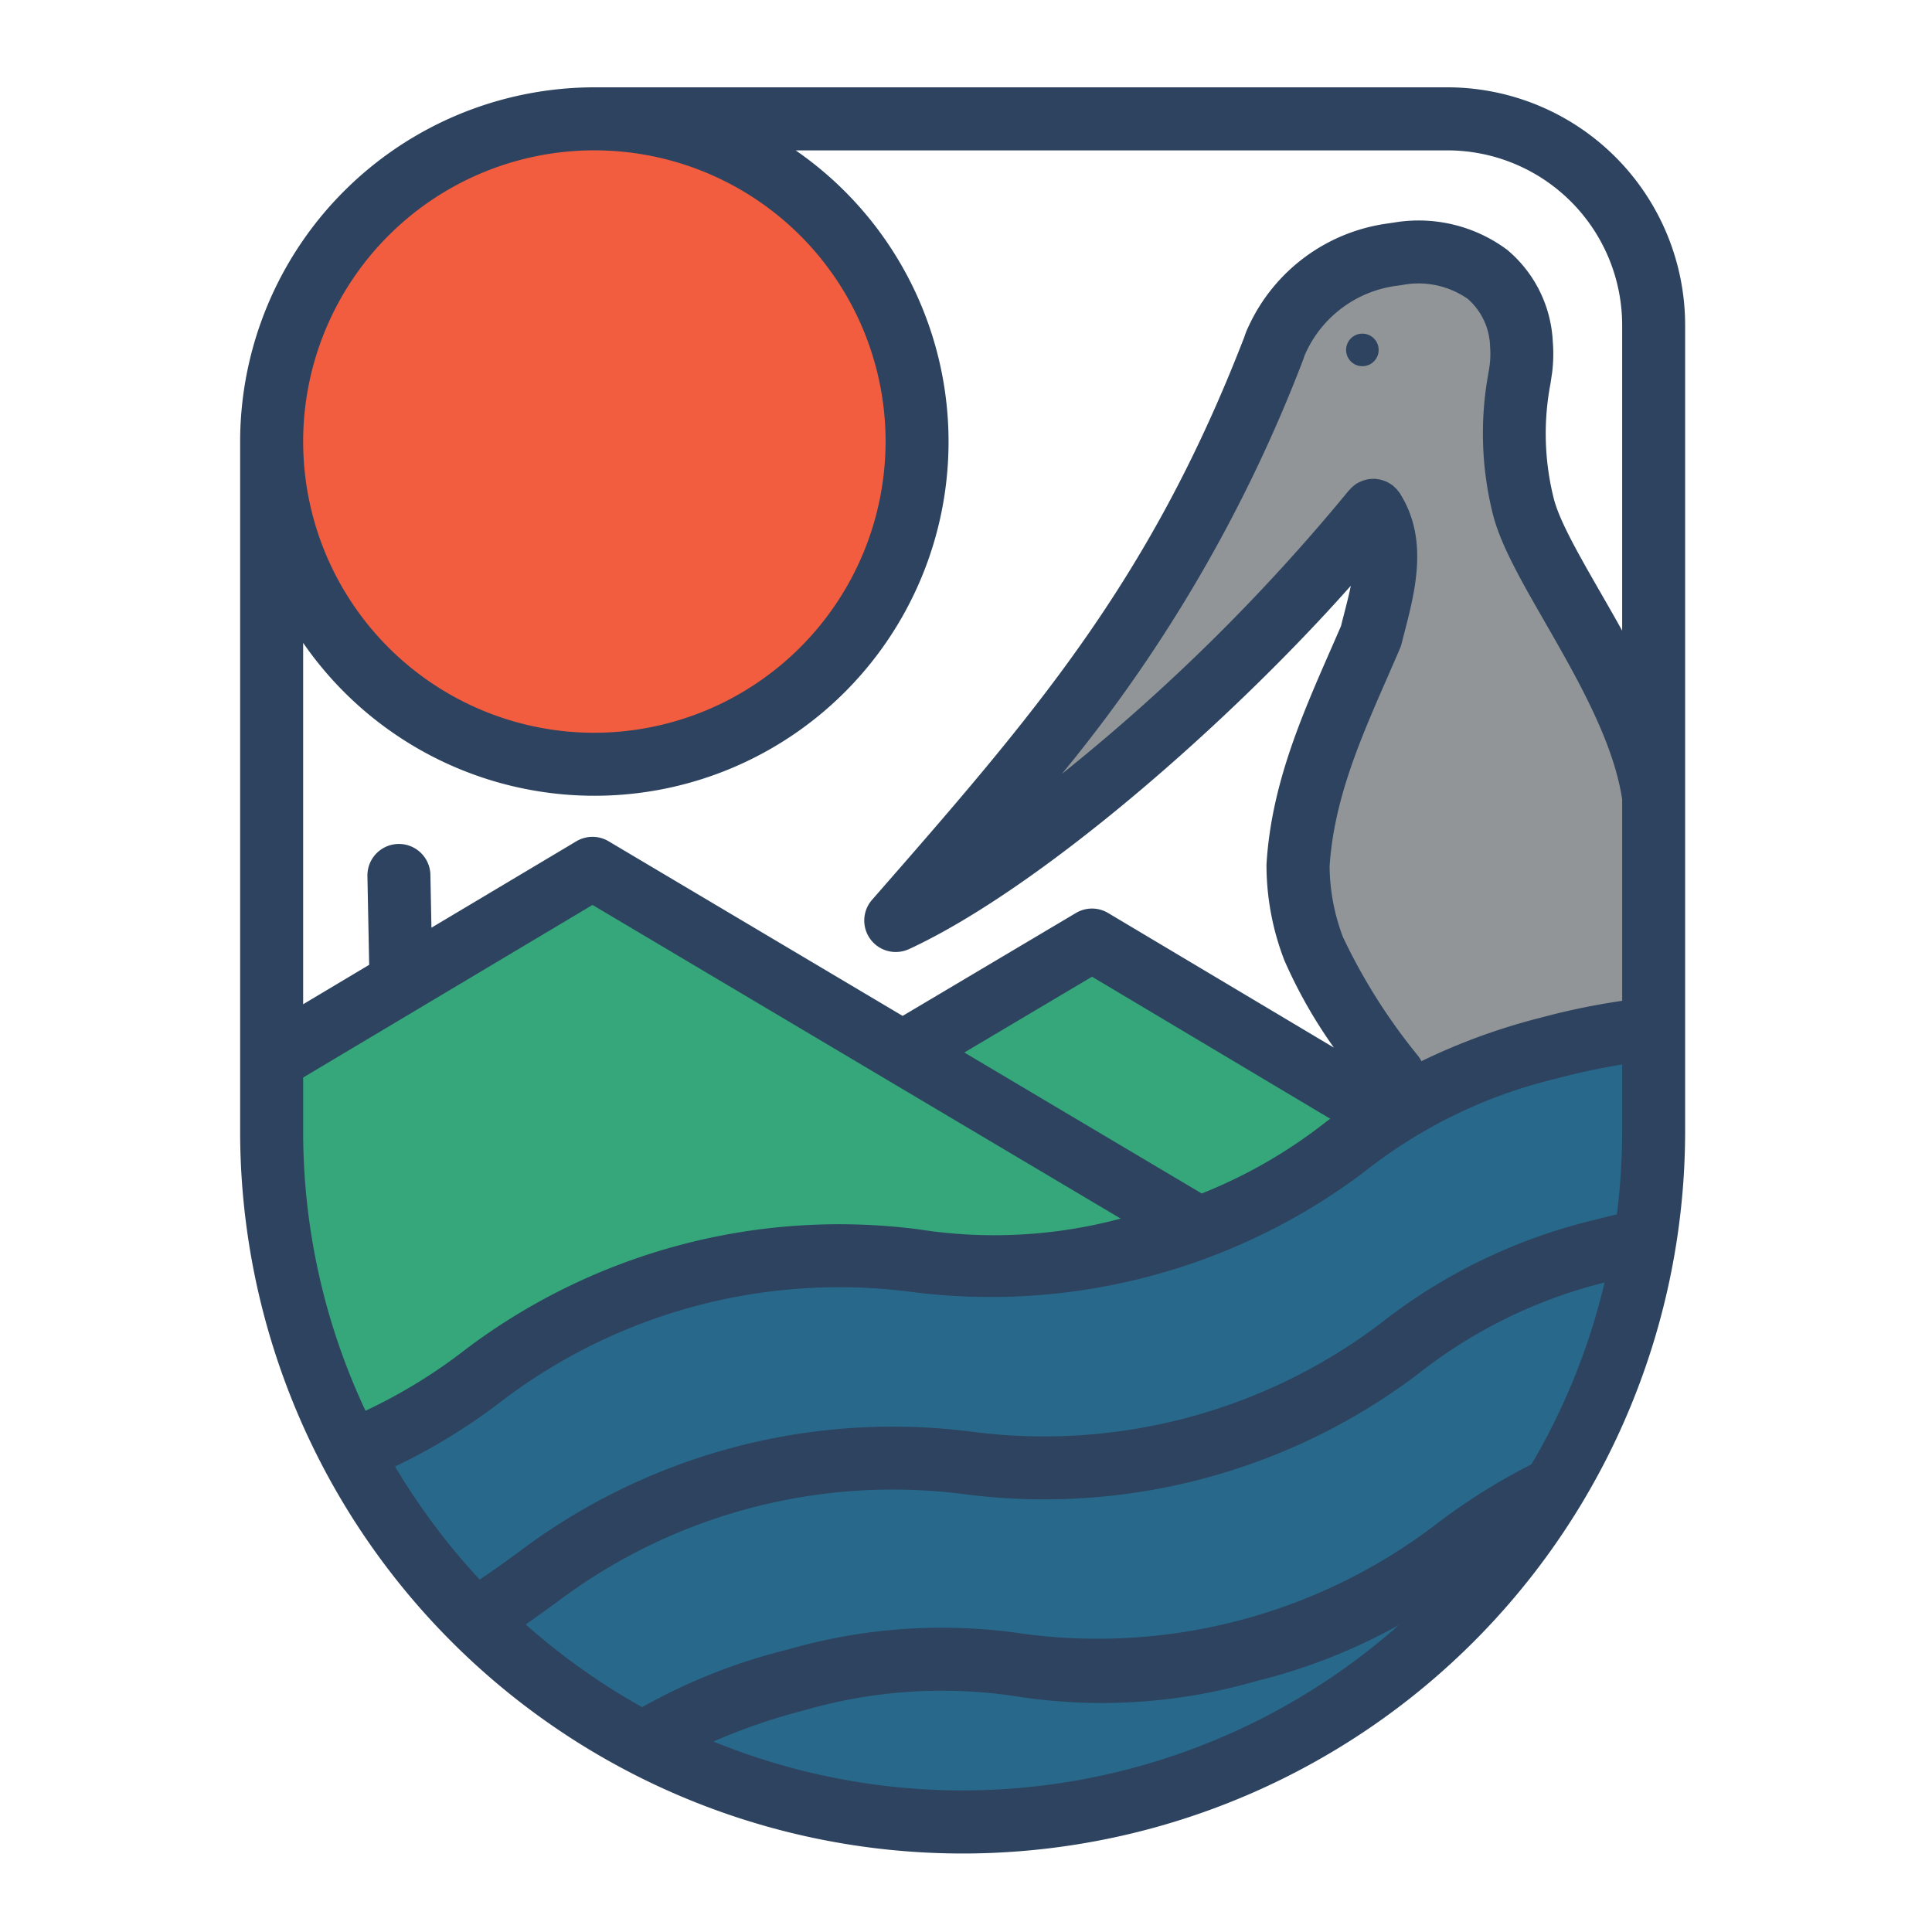
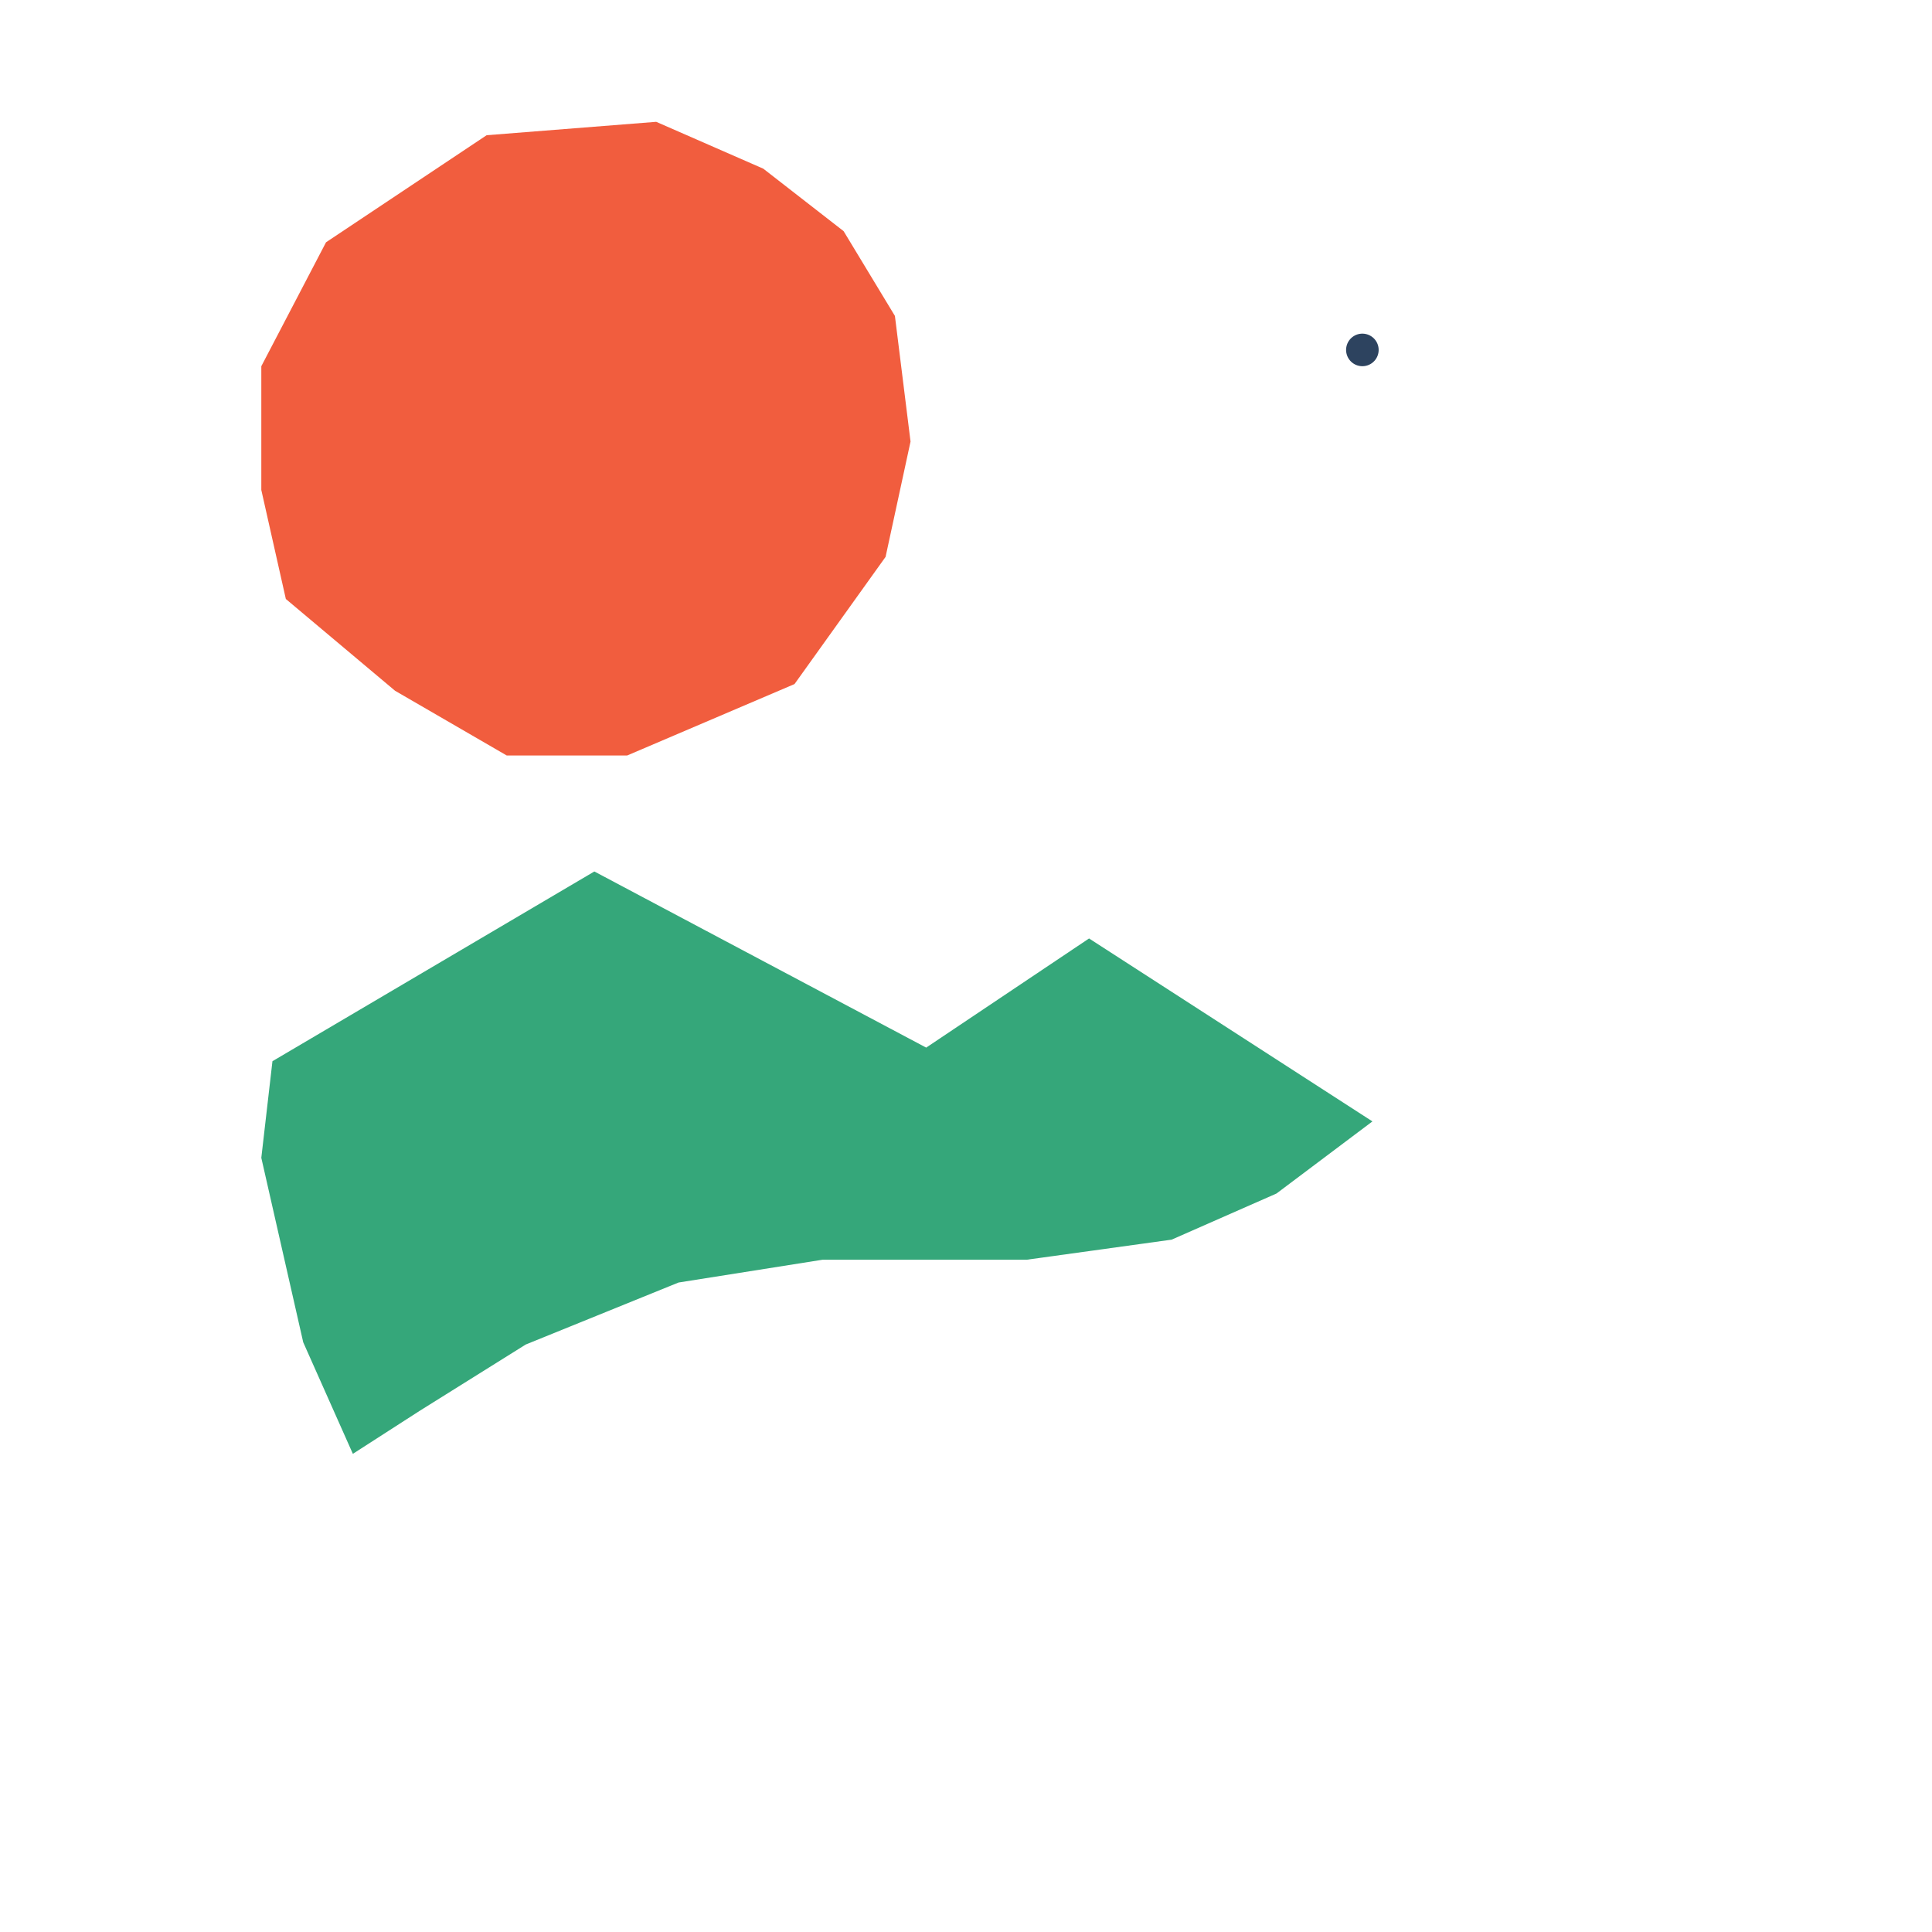
<svg xmlns="http://www.w3.org/2000/svg" width="177" height="177" viewBox="0 0 177 177">
  <g id="Grupo_190" data-name="Grupo 190" transform="translate(-191 -363)">
    <rect id="Retângulo_466" data-name="Retângulo 466" width="177" height="177" transform="translate(191 363)" fill="#fff" />
    <g id="Grupo_189" data-name="Grupo 189" transform="translate(200 340)">
      <path id="Caminho_448" data-name="Caminho 448" d="M-1068.131,36.823c1.468.46,74.538,0,74.538,0l8.174,4.781,5.291,8.044v80.192h-126.792s-.755-62.789,0-64.479,3.538-10.582,4.892-12,8.014-11.9,12.968-13.543S-1068.131,36.823-1068.131,36.823Z" transform="translate(1122.138 -2.776)" fill="#fff" />
      <g id="Grupo_188" data-name="Grupo 188" transform="translate(13 31)">
-         <path id="Caminho_1" data-name="Caminho 1" d="M288.309,340.176l4.7,10.016,8.789,7.767,11.855,9.2,13.081,3.864L342.75,373.9l13.624-1.635,12.469-3.883,11.448-4.992,6.539-7.519,9.4-10.177,5.327-11.856,3.667-12.673,1.226-13.9v-6.336l-15.534,3.585-11.551,8.546L367,319.531l-9.768,1.667-19.257,1.195-13.286-.614-16.454,5.315Z" transform="translate(-276.558 -214.988)" fill="#28698b" />
-         <path id="Caminho_2" data-name="Caminho 2" d="M361.658,331.483l-5.564-12.191-2.951-14.534,6.814-14.512.568-10.629-10.789,9.607-11.446,12.06-11.661,7.563,4.869-12.265,9.858-13.49,6.336-13.695,5.452-11.312,8.515-4.427,8.925,2.249,3.066,6.732v6.145l2.044,13.082,5.892,10.7,3.51,7.487,1.022,10.015v12.673Z" transform="translate(-256.224 -240.073)" fill="#919598" />
        <path id="Caminho_3" data-name="Caminho 3" d="M282.921,309.1l29.491-17.382,30.4,16.137,14.922-10,25.961,16.761-8.791,6.607-9.607,4.226-13.286,1.84h-18.7l-13.185,2.087-14,5.68-9.706,6.069-6.132,3.946-4.548-10.22L281.9,317.952Z" transform="translate(-279.96 -219.878)" fill="#35a77a" />
        <path id="Caminho_4" data-name="Caminho 4" d="M302.544,248.075l15.534-1.227,9.812,4.293,7.358,5.723,4.7,7.767,1.431,11.509-2.287,10.566-8.342,11.651L315.42,304.9H304.383l-10.228-5.928-10.007-8.409-2.248-9.987V269.238l5.928-11.352Z" transform="translate(-279.96 -243.687)" fill="#f15d3e" />
-         <path id="Caminho_5" data-name="Caminho 5" d="M413.015,266.556V340.4a66.191,66.191,0,1,1-132.383,0V277.236a32.488,32.488,0,0,1,32.454-32.453H391.24a21.8,21.8,0,0,1,21.775,21.773m-5.769,73.84v-6.087a60.425,60.425,0,0,0-5.979,1.277,45.331,45.331,0,0,0-17.71,8.608,56.855,56.855,0,0,1-41.435,10.947,51.058,51.058,0,0,0-37.36,9.873,54.545,54.545,0,0,1-9.937,6.123,61.154,61.154,0,0,0,7.75,10.355c1.284-.845,2.47-1.714,3.674-2.594a56.86,56.86,0,0,1,41.436-10.947,51.077,51.077,0,0,0,37.36-9.873,50.8,50.8,0,0,1,19.646-9.528c.715-.187,1.4-.357,2.072-.51A60.864,60.864,0,0,0,407.246,340.4Zm0-11.924V310.008c-.8-5.291-4.111-11.067-7.041-16.171-2.19-3.814-4.087-7.108-4.8-9.935a30.46,30.46,0,0,1-.419-12.894c.051-.312.1-.6.13-.851,0-.017.006-.04.006-.057a8.01,8.01,0,0,0,.023-1.557,6,6,0,0,0-2.045-4.378,7.9,7.9,0,0,0-5.983-1.277l-.444.067a10.683,10.683,0,0,0-8.494,6.331c-.023.052-.046.126-.073.2-.046.136-.09.266-.142.4a136,136,0,0,1-22.052,37.8,177.771,177.771,0,0,0,26.277-25.948c.04-.046.08-.08.119-.119a1.962,1.962,0,0,1,.216-.222,2.772,2.772,0,0,1,.237-.193c.046-.034.086-.074.136-.107.029-.018.057-.023.08-.04a2.477,2.477,0,0,1,.279-.136,2.13,2.13,0,0,1,.25-.109c.086-.028.171-.051.262-.074a2.092,2.092,0,0,1,.285-.057,2.053,2.053,0,0,1,.256-.023c.1,0,.2-.011.294-.006s.176.023.268.035.181.028.272.05a2.253,2.253,0,0,1,.266.086,1.939,1.939,0,0,1,.262.1,2.023,2.023,0,0,1,.233.126,2.9,2.9,0,0,1,.266.17.547.547,0,0,1,.073.052c.046.034.08.078.126.119.073.067.147.136.216.21a2.865,2.865,0,0,1,.193.243c.034.046.073.086.109.132s.051.09.074.136a.5.5,0,0,0,.034.057c2.487,4.093,1.289,8.749.318,12.508-.092.357-.188.721-.272,1.073a3.962,3.962,0,0,1-.148.436c-.369.857-.744,1.716-1.117,2.573-2.539,5.79-4.929,11.264-5.333,17.385a18.683,18.683,0,0,0,1.221,6.484,53.1,53.1,0,0,0,6.893,10.9,3.051,3.051,0,0,1,.3.476,56.8,56.8,0,0,1,10.943-3.99A63.939,63.939,0,0,1,407.246,328.473Zm0-33.913v-28a16.022,16.022,0,0,0-16.006-16H331.527a32.436,32.436,0,1,1-45.122,45.12v33.108l6.048-3.611-.159-8.131a2.885,2.885,0,1,1,5.769-.115l.095,4.845,13.281-7.921a2.888,2.888,0,0,1,2.947,0l26.941,16,15.88-9.43a2.876,2.876,0,0,1,2.948.006l20.684,12.332a44.53,44.53,0,0,1-4.537-7.99,24.257,24.257,0,0,1-1.641-8.709,1.815,1.815,0,0,1,.006-.182c.449-7.176,3.173-13.4,5.813-19.435.341-.771.675-1.544,1.01-2.316.073-.3.148-.6.228-.9.243-.949.488-1.886.669-2.783-11.293,12.729-28.592,27.793-40.476,33.288A2.937,2.937,0,0,1,340.7,324a2.882,2.882,0,0,1-2.175-4.78c14.723-16.836,25.363-29,34.049-51.419.029-.067.052-.13.075-.2a6.621,6.621,0,0,1,.375-.924,16.477,16.477,0,0,1,12.706-9.415l.522-.078a.475.475,0,0,1,.092-.012,13.577,13.577,0,0,1,10.384,2.51,11.7,11.7,0,0,1,4.162,8.386,13.914,13.914,0,0,1-.057,2.833c-.006.044-.011.09-.023.142-.034.254-.08.539-.124.851a24.379,24.379,0,0,0,.3,10.583c.528,2.062,2.322,5.184,4.218,8.489C405.877,292.135,406.564,293.332,407.246,294.56Zm-8.311,76.382a60.055,60.055,0,0,0,6.7-16.664,45.165,45.165,0,0,0-17.18,8.454,56.782,56.782,0,0,1-41.432,10.947,51.067,51.067,0,0,0-37.359,9.874c-.937.681-1.88,1.367-2.873,2.054a60.848,60.848,0,0,0,10.673,7.58,52.821,52.821,0,0,1,13.332-5.279,50.768,50.768,0,0,1,21.786-1.419,51.124,51.124,0,0,0,37.365-9.868A56.021,56.021,0,0,1,398.934,370.942Zm-12.146,14.722a52.927,52.927,0,0,1-13.081,5.138,50.827,50.827,0,0,1-21.792,1.42,45.216,45.216,0,0,0-19.65,1.266,54.055,54.055,0,0,0-8.273,2.845,60.34,60.34,0,0,0,62.8-10.67Zm-6.643-46.126c.119-.084.239-.174.358-.26l-21.825-13.014-11.7,6.945,21.751,12.916A45.638,45.638,0,0,0,380.145,339.538Zm-18.838,8.887-48.393-28.736L286.406,335.5V340.4a60.042,60.042,0,0,0,5.712,25.629,48.527,48.527,0,0,0,9.231-5.667,56.827,56.827,0,0,1,41.436-10.953A44.829,44.829,0,0,0,361.308,348.425Zm-21.542-71.189a26.68,26.68,0,1,0-26.679,26.681A26.71,26.71,0,0,0,339.765,277.236Z" transform="translate(-280.632 -244.783)" fill="#2d435f" />
        <path id="Caminho_6" data-name="Caminho 6" d="M349.8,260.828a1.491,1.491,0,1,1-1.674-1.289,1.493,1.493,0,0,1,1.674,1.289" transform="translate(-245.507 -236.959)" fill="#2d435f" />
      </g>
    </g>
  </g>
</svg>